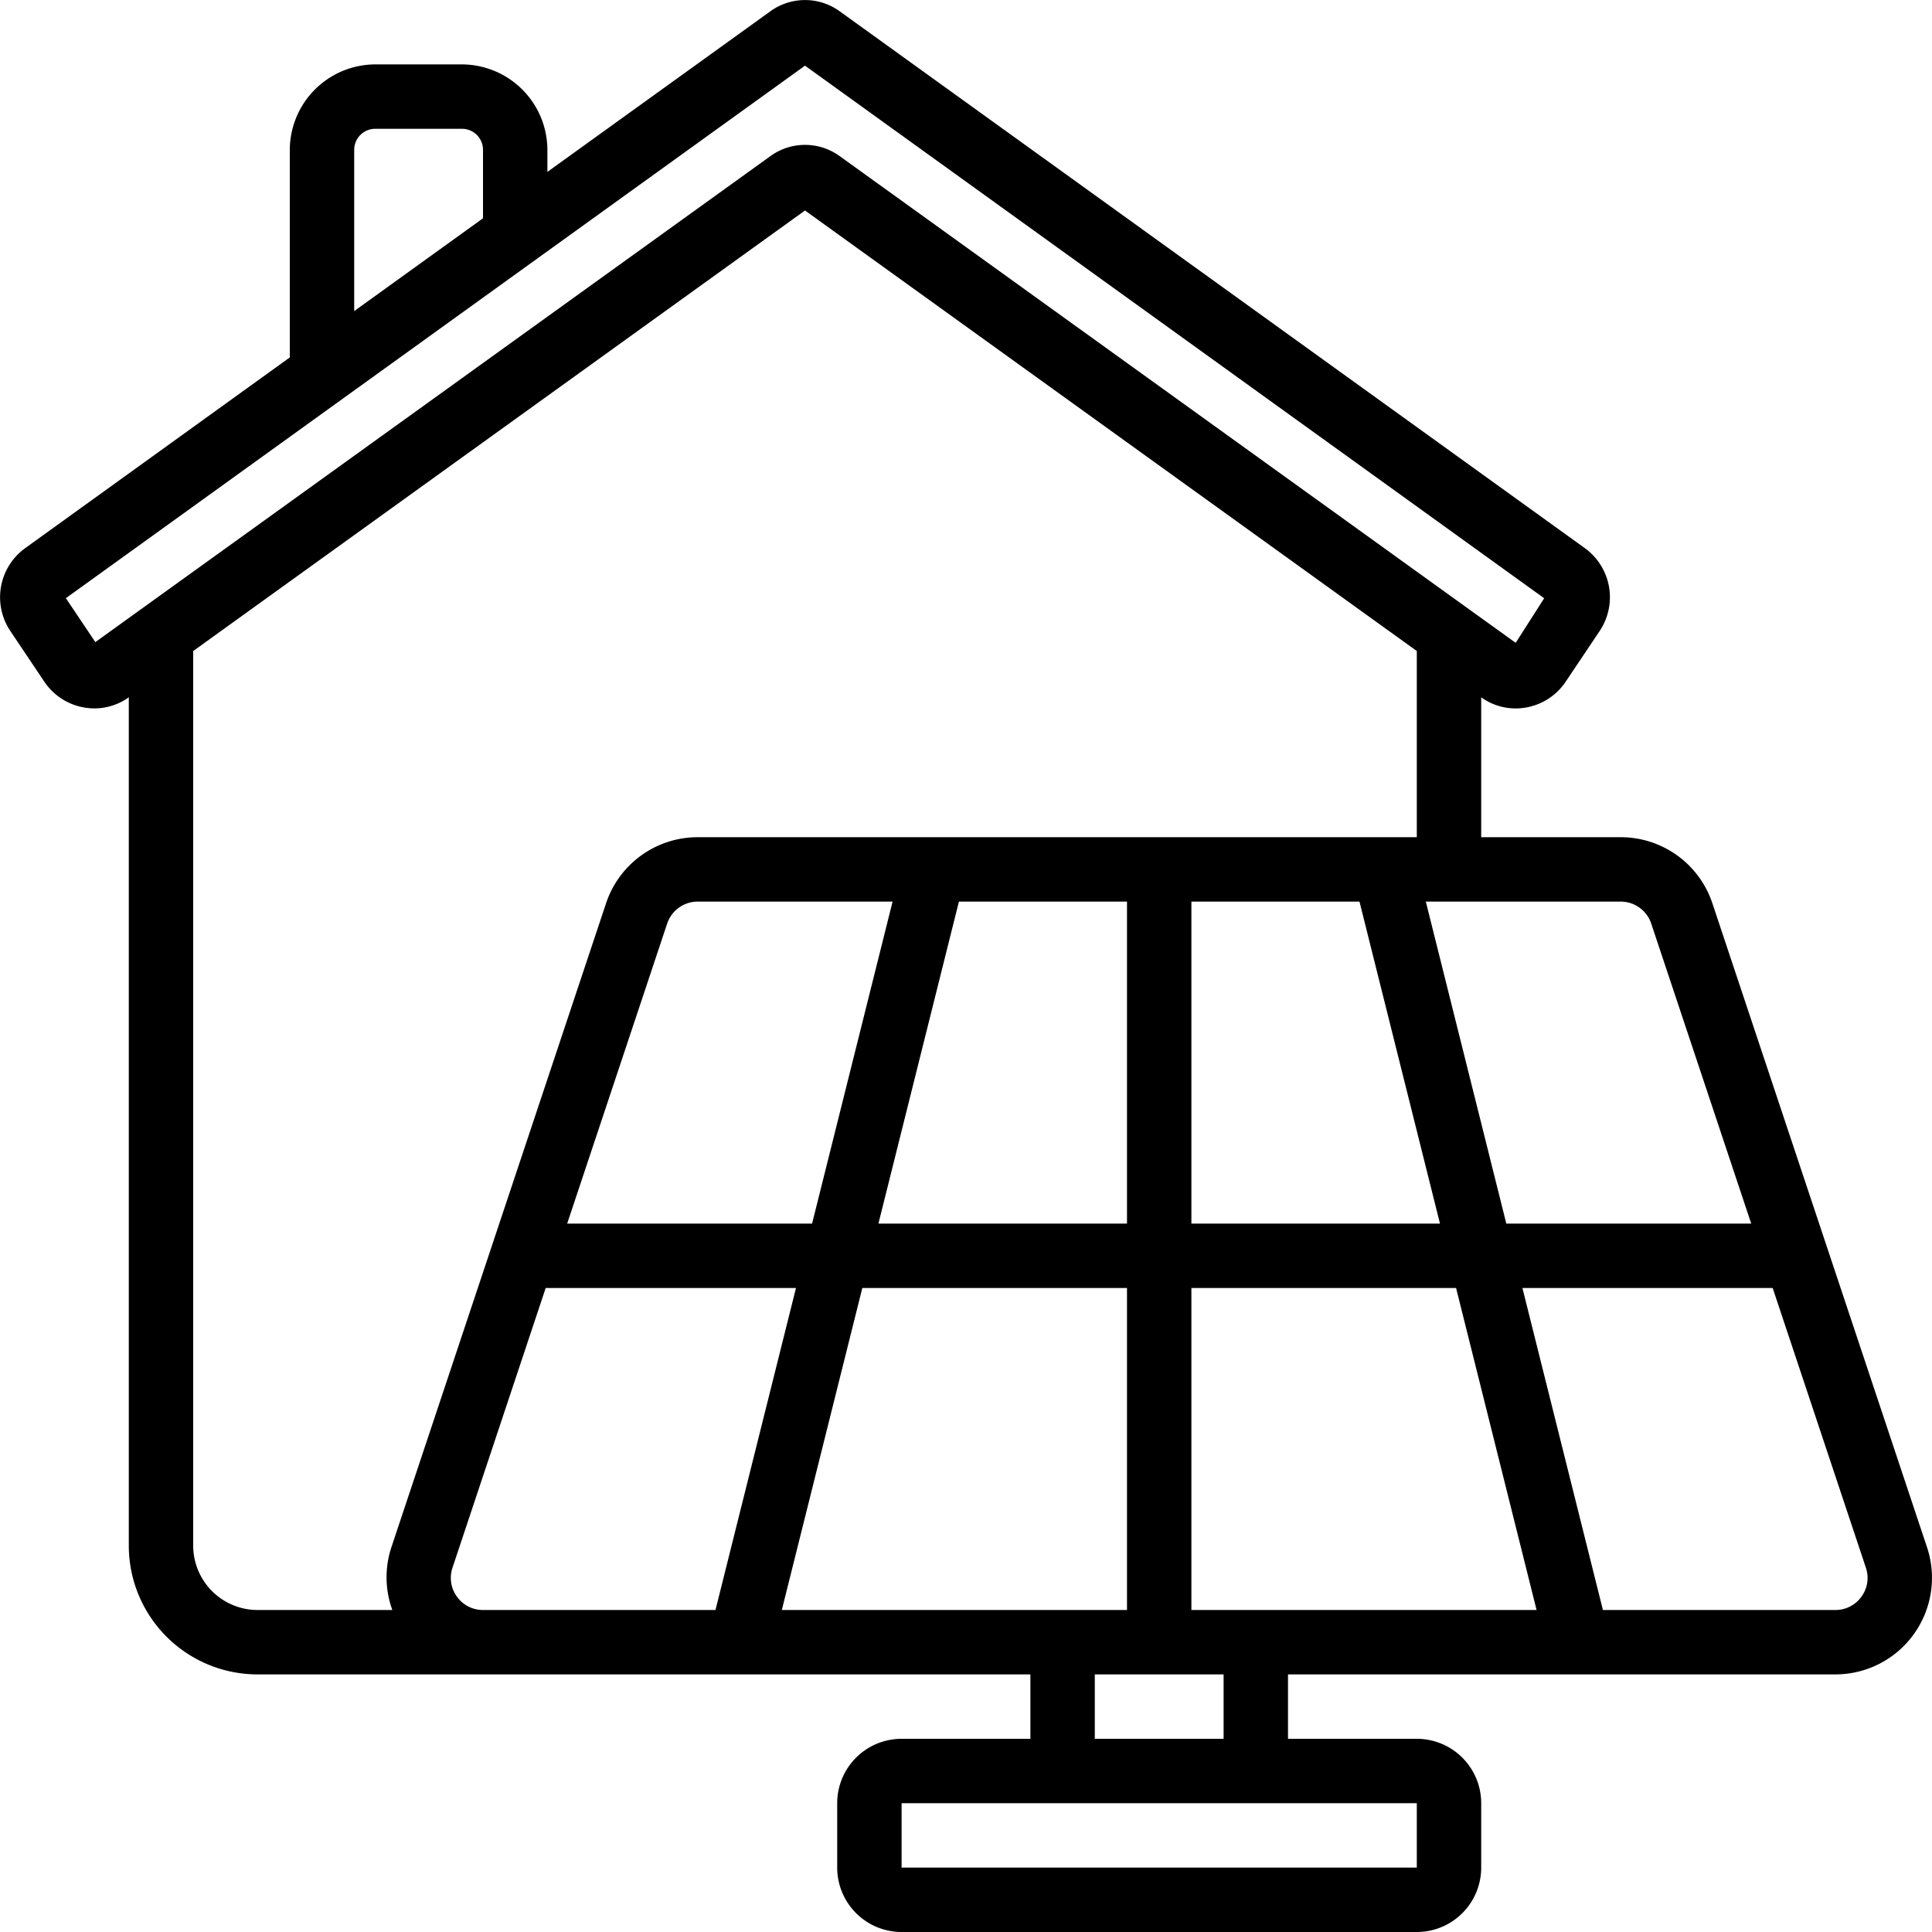
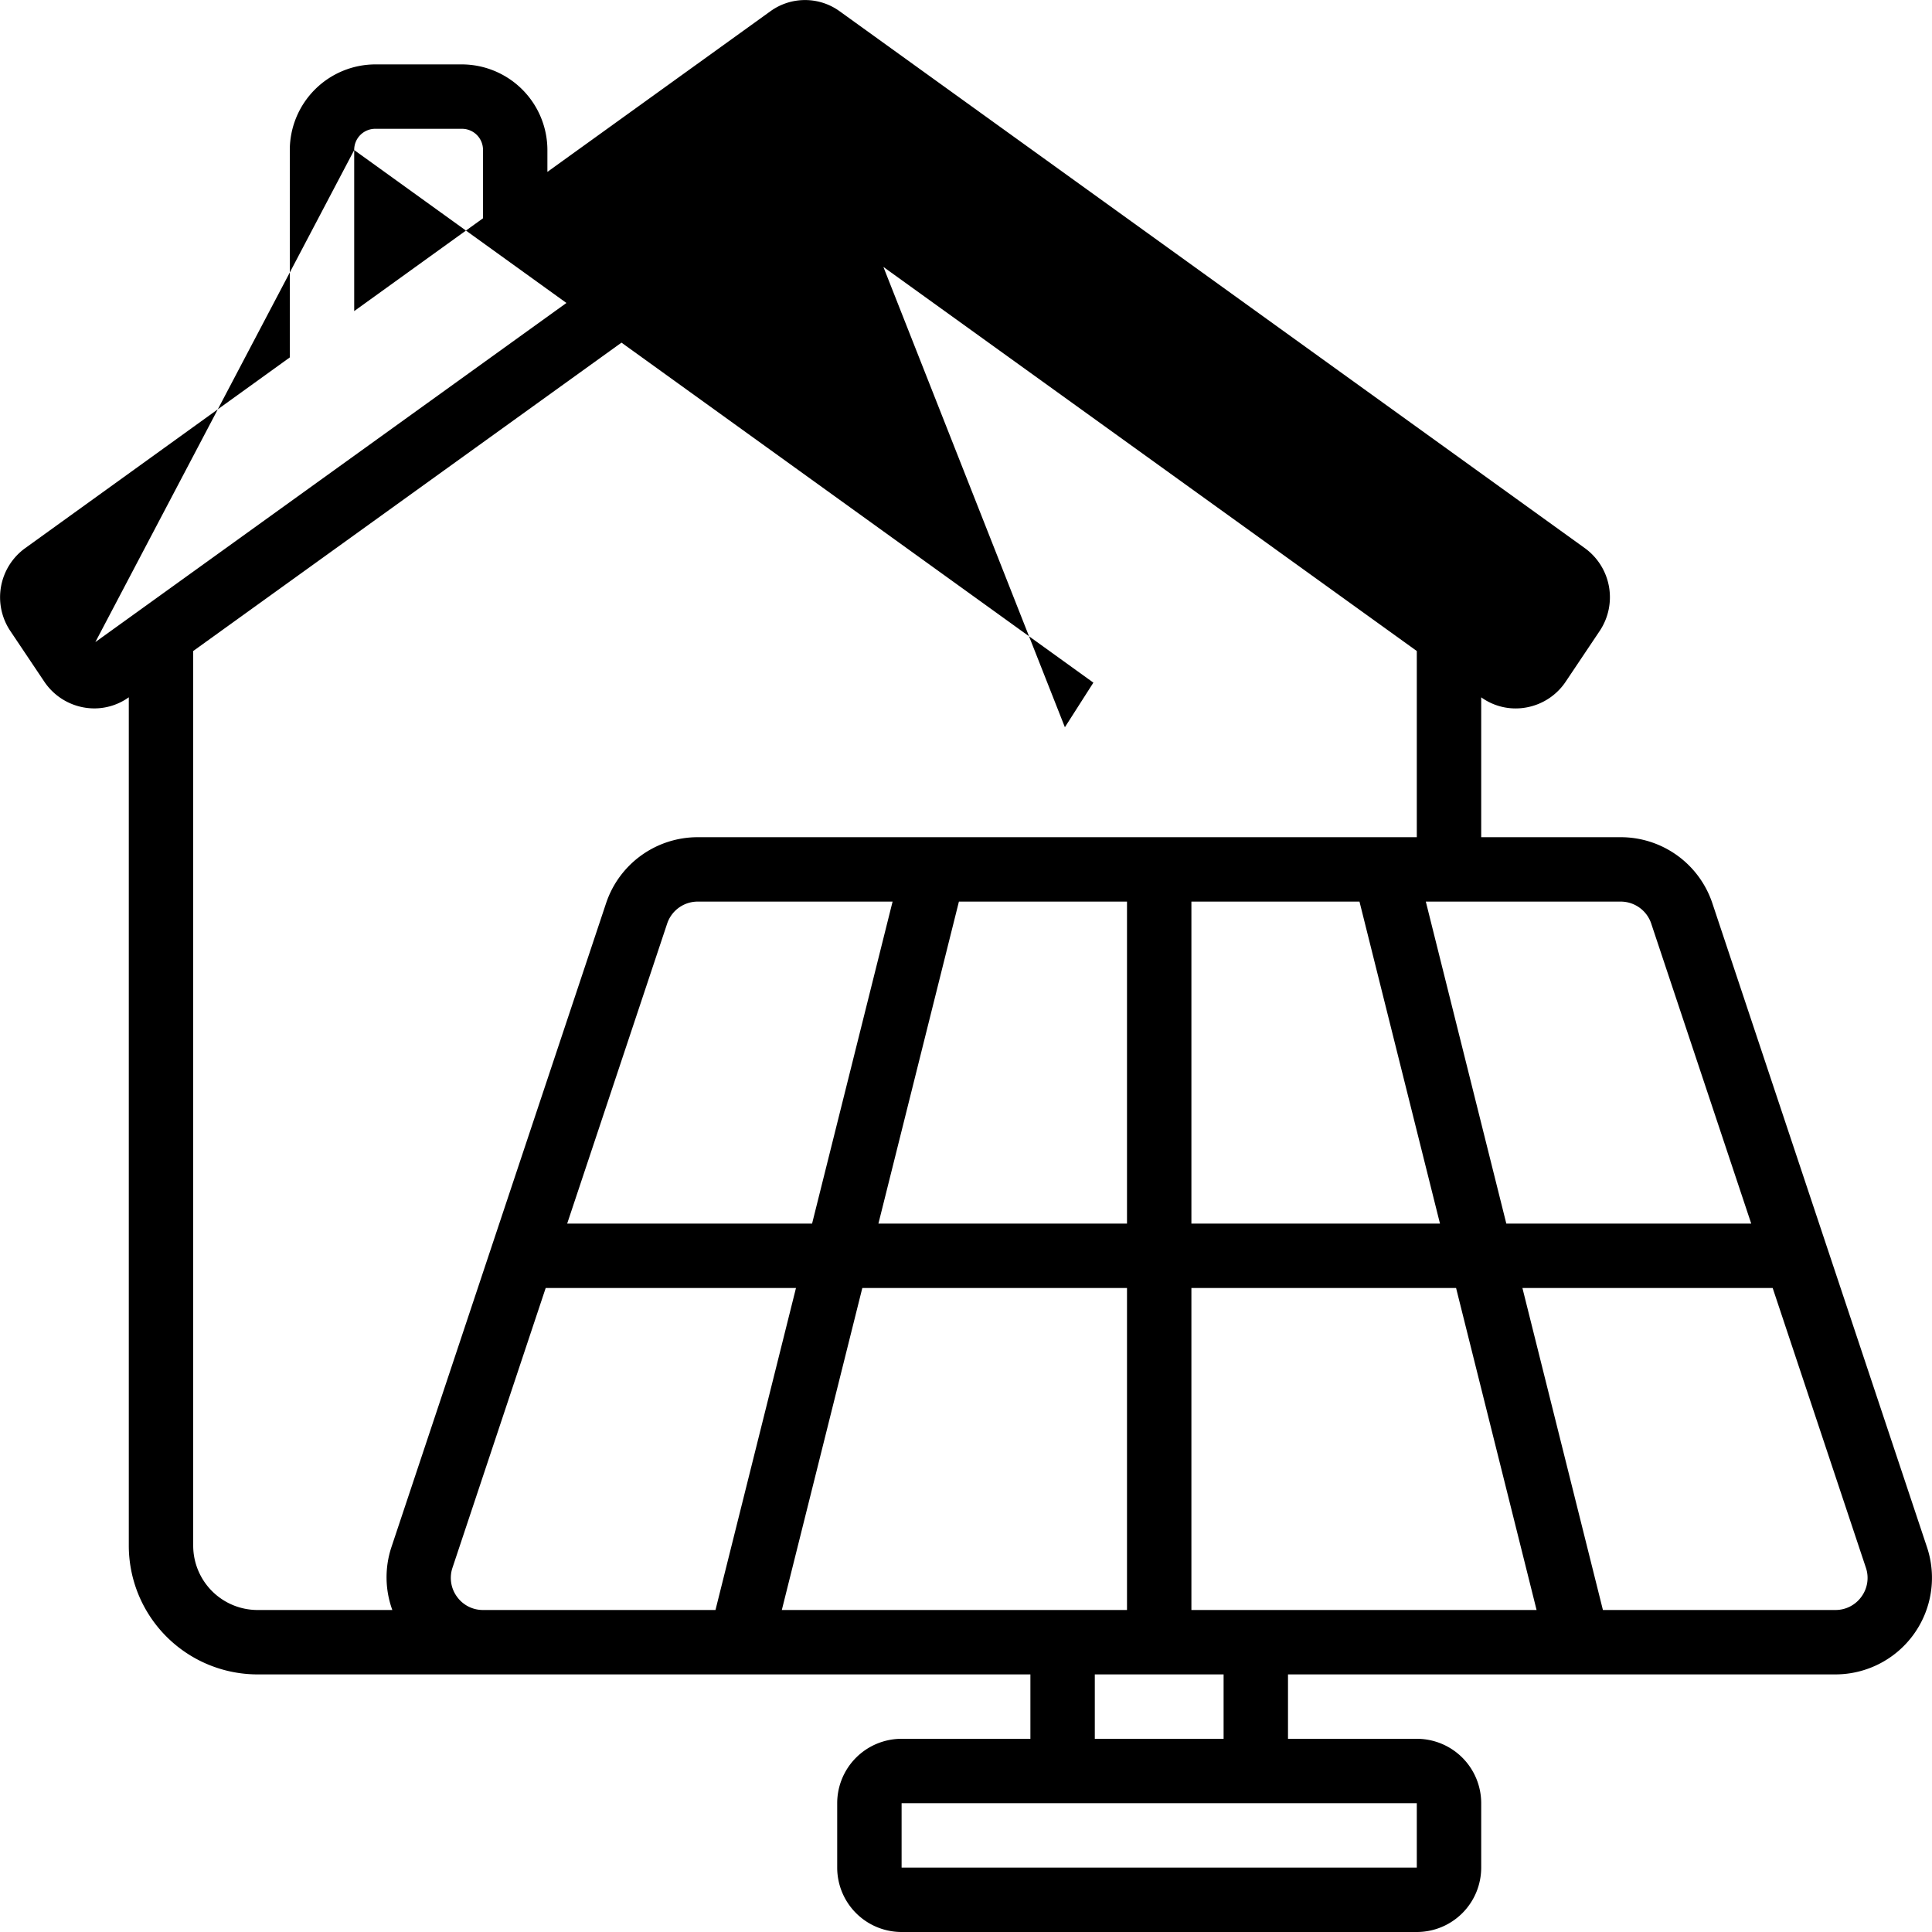
<svg xmlns="http://www.w3.org/2000/svg" id="icons" viewBox="0 0 60 60" width="512" height="512">
-   <path d="M57,52a3,3,0,0,0,2.845-3.949l-6.666-20A3,3,0,0,0,50.332,26H46V21.656a1.829,1.829,0,0,0,1.4.315,1.866,1.866,0,0,0,1.228-.807l1.055-1.574a1.883,1.883,0,0,0-.452-2.558L26.078.351a1.834,1.834,0,0,0-2.154,0L17,5.338V4.66A2.663,2.663,0,0,0,14.34,2H11.66A2.663,2.663,0,0,0,9,4.66V11.1L.77,17.032a1.882,1.882,0,0,0-.454,2.557l1.056,1.575A1.876,1.876,0,0,0,2.932,22,1.836,1.836,0,0,0,4,21.655V48a4,4,0,0,0,4,4H32v2H28a2,2,0,0,0-2,2v2a2,2,0,0,0,2,2H44a2,2,0,0,0,2-2V56a2,2,0,0,0-2-2H40V52ZM29.78,28H35V38H27.28ZM25.22,38H17.614l3.105-9.316A1,1,0,0,1,21.668,28H27.72Zm17-10,2.5,10H37V28ZM35,40V50H24.28l2.5-10Zm2,0h8.22l2.5,10H37Zm20.81,9.585A.99.99,0,0,1,57,50H49.78l-2.5-10h7.772l2.894,8.684A.987.987,0,0,1,57.81,49.585Zm-6.529-20.9L54.386,38H46.78l-2.5-10h6.052A1,1,0,0,1,51.281,28.684ZM11,4.66A.653.653,0,0,1,11.66,4h2.68a.653.653,0,0,1,.66.66V6.779L11,9.661ZM2.046,18.577,25,2.039l22.956,16.54-.885,1.385L26.078,4.849a1.831,1.831,0,0,0-2.153,0L2.961,19.941ZM6,48V20.218L25,6.537,44,20.218V26H21.668a3,3,0,0,0-2.846,2.051l-6.667,20A2.971,2.971,0,0,0,12.184,50H8A2,2,0,0,1,6,48Zm8.19,1.585a.99.99,0,0,1-.137-.9L16.947,40H24.72l-2.5,10H15A.99.99,0,0,1,14.19,49.585ZM44,58H28V56H44Zm-6-4H34V52h4Z" />
+   <path d="M57,52a3,3,0,0,0,2.845-3.949l-6.666-20A3,3,0,0,0,50.332,26H46V21.656a1.829,1.829,0,0,0,1.4.315,1.866,1.866,0,0,0,1.228-.807l1.055-1.574a1.883,1.883,0,0,0-.452-2.558L26.078.351a1.834,1.834,0,0,0-2.154,0L17,5.338V4.66A2.663,2.663,0,0,0,14.34,2H11.66A2.663,2.663,0,0,0,9,4.66V11.1L.77,17.032a1.882,1.882,0,0,0-.454,2.557l1.056,1.575A1.876,1.876,0,0,0,2.932,22,1.836,1.836,0,0,0,4,21.655V48a4,4,0,0,0,4,4H32v2H28a2,2,0,0,0-2,2v2a2,2,0,0,0,2,2H44a2,2,0,0,0,2-2V56a2,2,0,0,0-2-2H40V52ZM29.78,28H35V38H27.28ZM25.22,38H17.614l3.105-9.316A1,1,0,0,1,21.668,28H27.72Zm17-10,2.5,10H37V28ZM35,40V50H24.28l2.5-10Zm2,0h8.22l2.5,10H37Zm20.81,9.585A.99.99,0,0,1,57,50H49.78l-2.5-10h7.772l2.894,8.684A.987.987,0,0,1,57.81,49.585Zm-6.529-20.9L54.386,38H46.78l-2.5-10h6.052A1,1,0,0,1,51.281,28.684ZM11,4.66A.653.653,0,0,1,11.66,4h2.68a.653.653,0,0,1,.66.66V6.779L11,9.661Zl22.956,16.54-.885,1.385L26.078,4.849a1.831,1.831,0,0,0-2.153,0L2.961,19.941ZM6,48V20.218L25,6.537,44,20.218V26H21.668a3,3,0,0,0-2.846,2.051l-6.667,20A2.971,2.971,0,0,0,12.184,50H8A2,2,0,0,1,6,48Zm8.19,1.585a.99.99,0,0,1-.137-.9L16.947,40H24.72l-2.5,10H15A.99.99,0,0,1,14.19,49.585ZM44,58H28V56H44Zm-6-4H34V52h4Z" />
</svg>